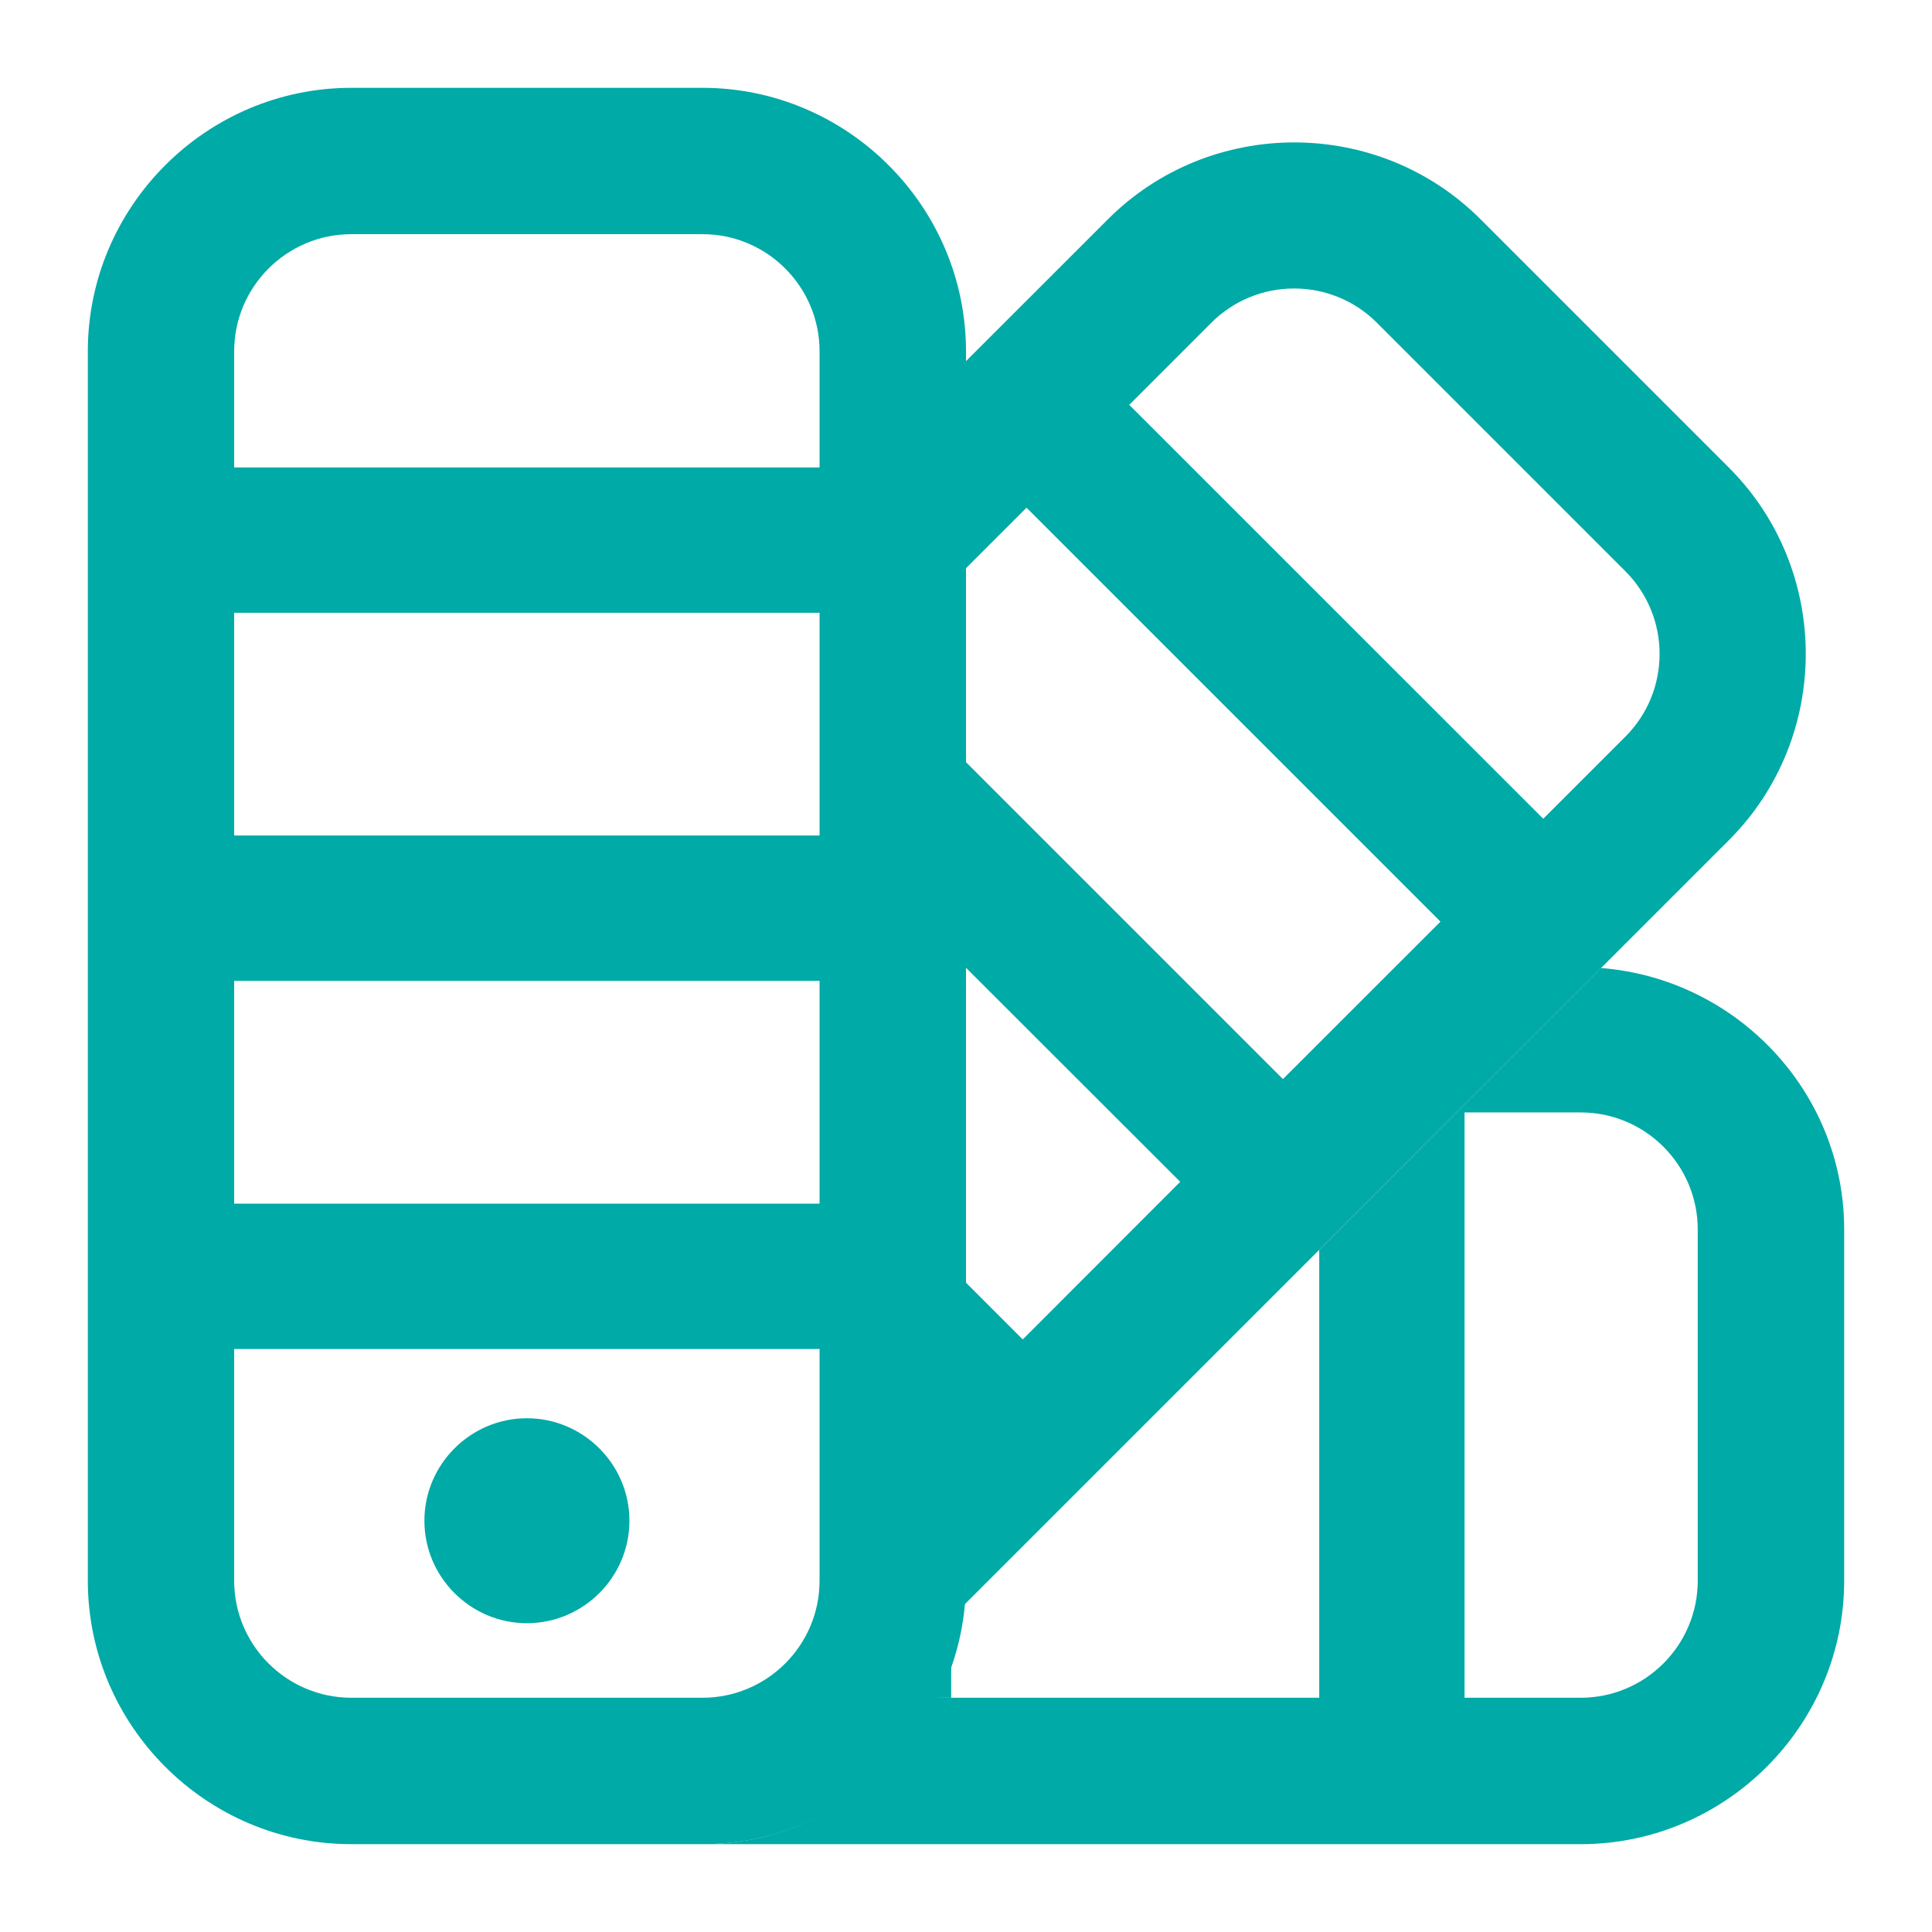
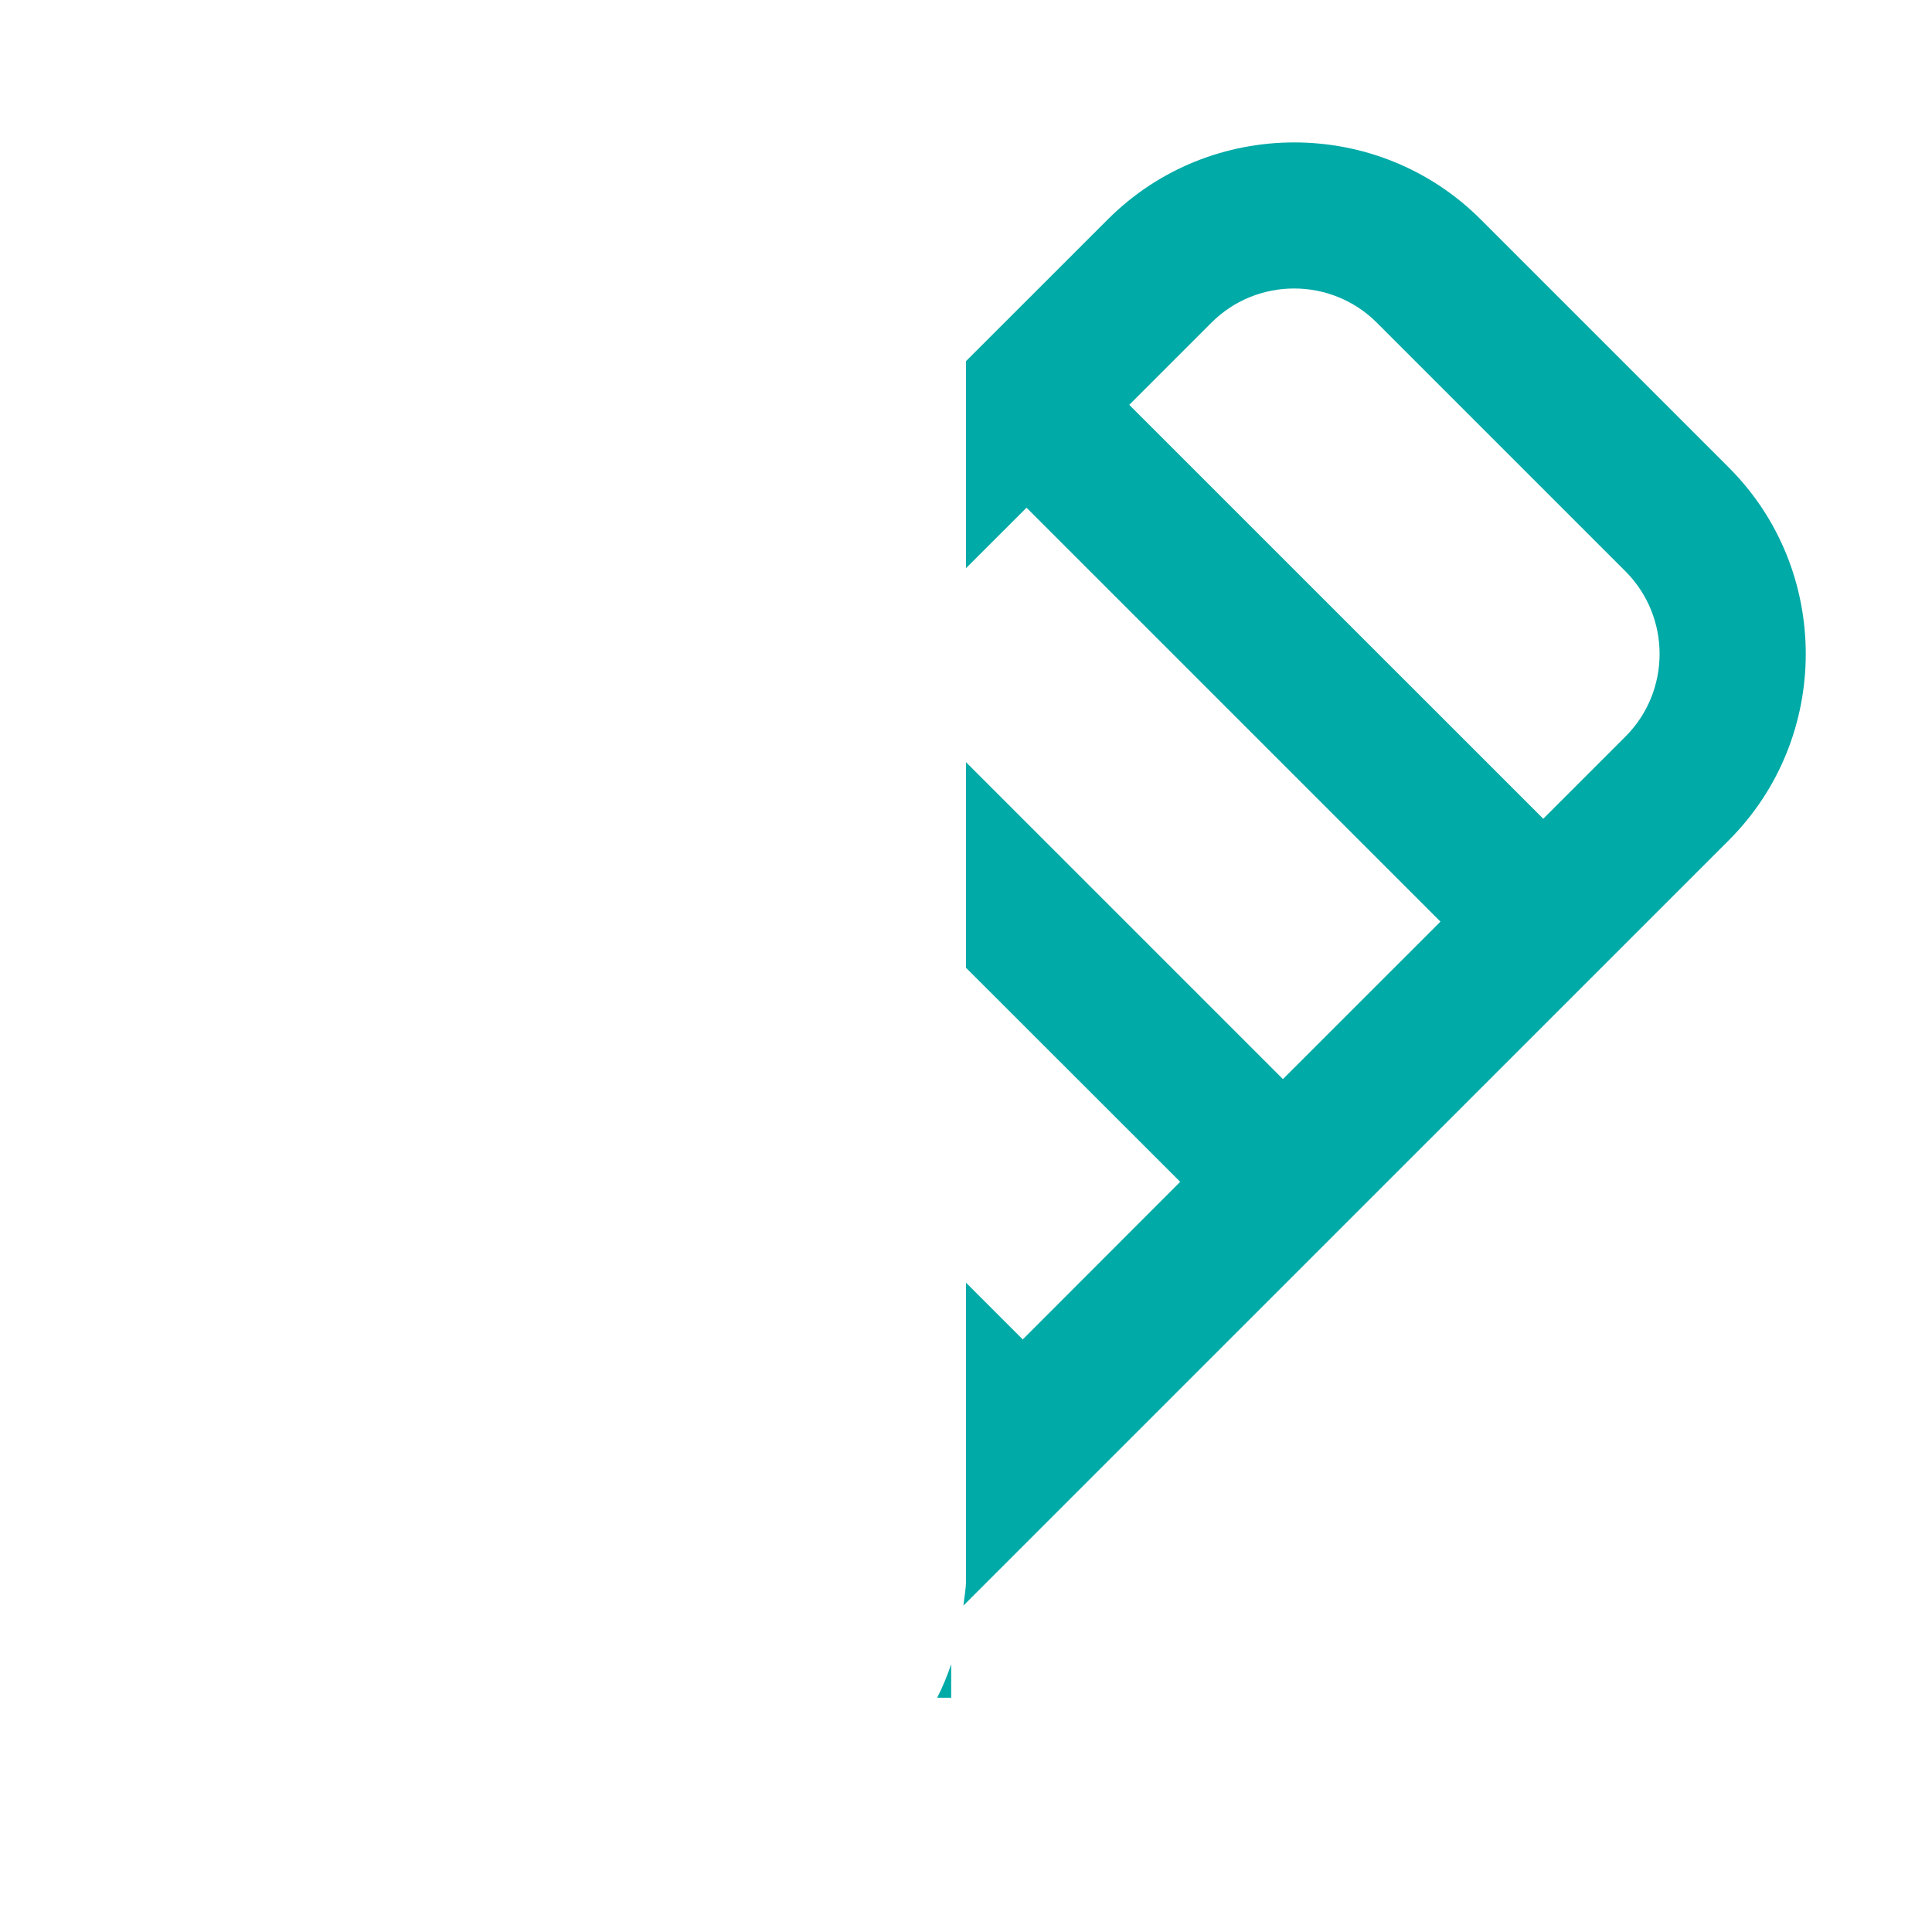
<svg xmlns="http://www.w3.org/2000/svg" width="24" height="24" viewBox="0 0 24 24" fill="none">
-   <path d="M8.727 1.091H4.364C2.564 1.091 1.091 2.564 1.091 4.364V19.636C1.091 21.436 2.564 22.909 4.364 22.909H8.727C10.527 22.909 12 21.436 12 19.636V4.364C12 2.564 10.527 1.091 8.727 1.091ZM10.181 19.636C10.181 20.438 9.529 21.09 8.727 21.09H4.364C3.562 21.09 2.909 20.438 2.909 19.636V16.758H10.181V19.636ZM10.181 14.952H2.909V12.185H10.181V14.952ZM10.181 10.379H2.909V7.612H10.181V10.379ZM10.181 5.807H2.909V4.364C2.909 3.562 3.562 2.909 4.364 2.909H8.727C9.529 2.909 10.181 3.562 10.181 4.364V5.807Z" fill="#00AAA7" />
-   <path d="M6.545 20.164C7.246 20.164 7.819 19.592 7.819 18.891C7.819 18.191 7.246 17.618 6.545 17.618C5.845 17.618 5.272 18.191 5.272 18.891C5.272 19.592 5.845 20.164 6.545 20.164Z" fill="#00AAA7" />
  <path d="M21.477 5.809L18.392 2.724C17.119 1.451 15.036 1.451 13.763 2.724L12 4.486V7.058L12.752 6.307L17.894 11.449L15.937 13.405L12 9.468V12.022L14.661 14.681L12.705 16.639L12 15.934V19.636C12 19.742 11.978 19.841 11.968 19.945L21.477 10.437C22.75 9.164 22.75 7.081 21.477 5.809ZM20.191 9.151L19.171 10.171L14.028 5.029L15.048 4.009C15.615 3.442 16.537 3.442 17.104 4.009L20.189 7.094C20.758 7.661 20.758 8.584 20.191 9.151Z" fill="#00AAA7" />
  <path d="M11.816 20.673C11.767 20.817 11.71 20.956 11.642 21.09H11.816V20.673Z" fill="#00AAA7" />
-   <path d="M19.888 12.025L16.388 15.526V21.09H11.642C11.103 22.162 10.002 22.909 8.727 22.909H19.636C21.436 22.909 22.909 21.436 22.909 19.636V15.273C22.909 13.559 21.569 12.157 19.888 12.025ZM21.09 19.636C21.09 20.438 20.438 21.09 19.636 21.09H18.193V13.819H19.636C20.438 13.819 21.09 14.471 21.09 15.273V19.636Z" fill="#00AAA7" />
</svg>